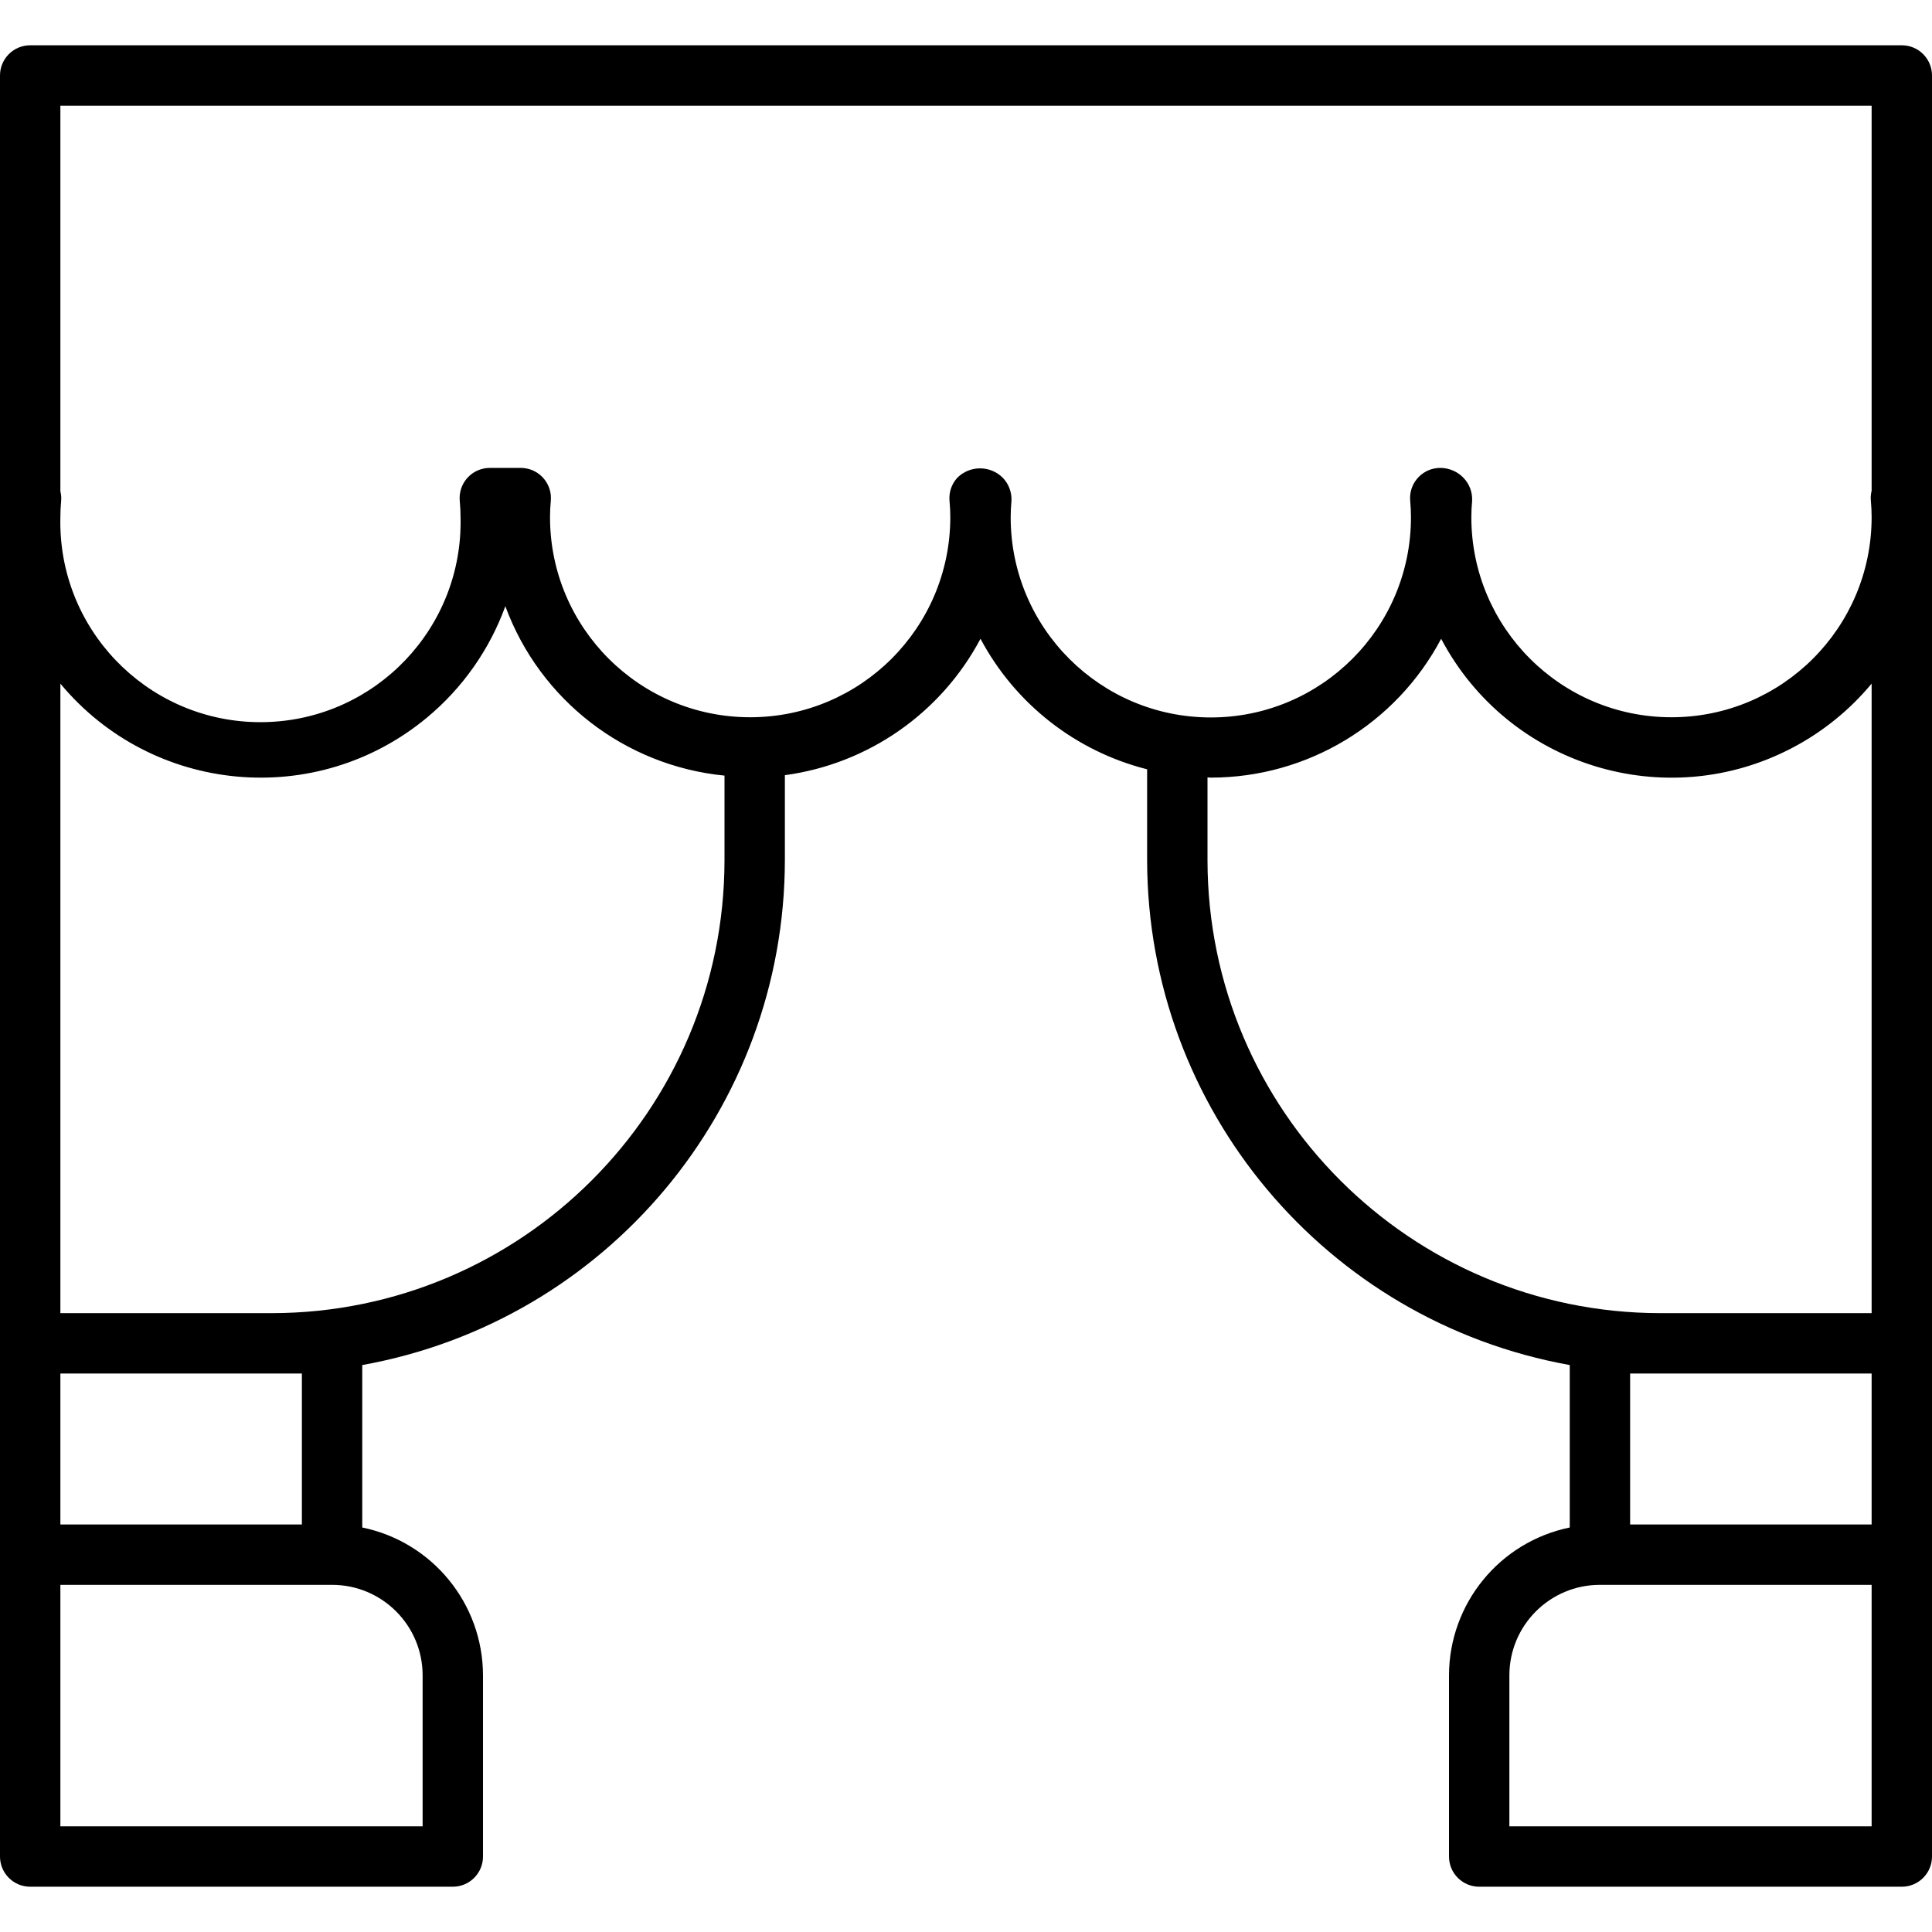
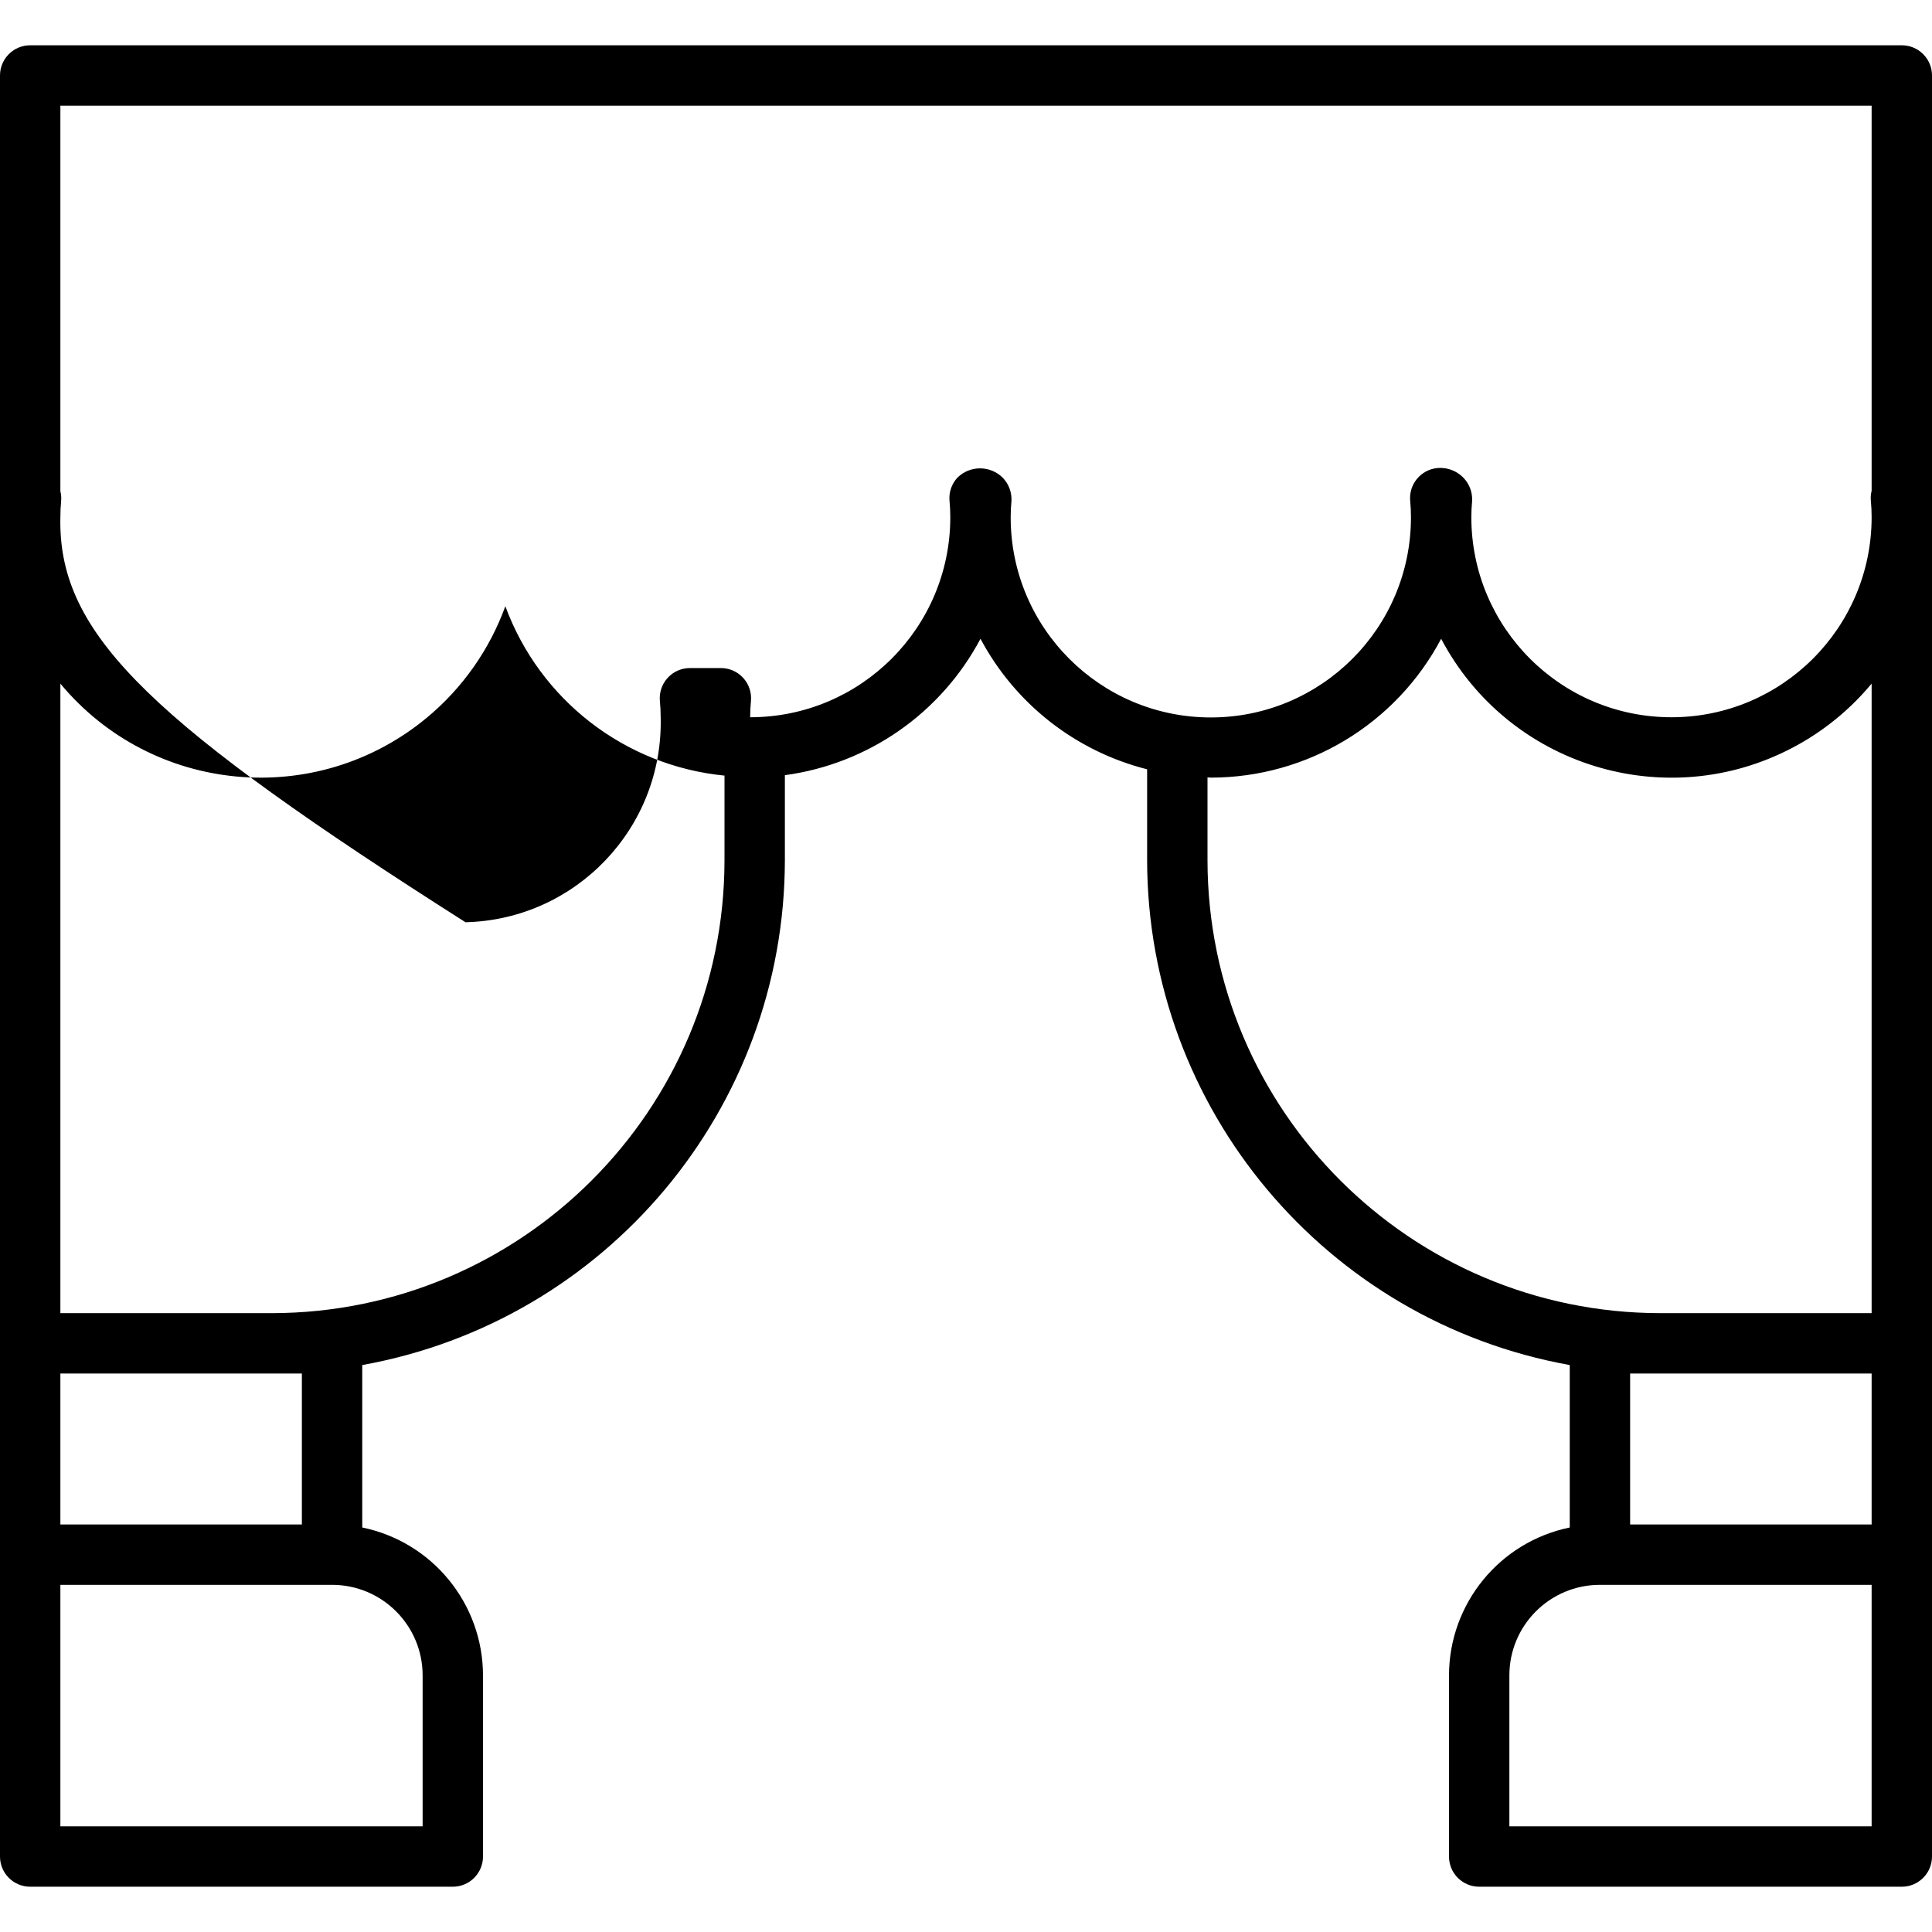
<svg xmlns="http://www.w3.org/2000/svg" version="1.1" x="0px" y="0px" viewBox="0 0 512 512" style="enable-background:new 0 0 512 512;" xml:space="preserve">
  <g>
    <g>
-       <path d="M504,12H8c-4.418,0-8,3.582-8,8v472c0,4.418,3.582,8,8,8h112c4.418,0,8-3.582,8-8v-48    c-0.024-19.001-13.389-35.373-32-39.2v-43.048C160.75,350.091,207.893,293.791,208,228v-22.568    c22.097-2.991,41.397-16.451,51.84-36.152c9.18,17.245,25.219,29.808,44.16,34.592V204v24c0.107,65.791,47.25,122.091,112,133.752    V404.8c-18.611,3.827-31.976,20.199-32,39.2v48c0,4.418,3.582,8,8,8h112c4.418,0,8-3.582,8-8V20C512,15.582,508.418,12,504,12z     M16,364h64v40H16V364z M112,444v40H16v-64h72C101.255,420,112,430.745,112,444z M192,228c-0.075,66.243-53.757,119.925-120,120    H16V181.168c24.343,29.314,67.84,33.343,97.153,9.001c9.418-7.821,16.585-18.007,20.767-29.513    c9.153,24.861,31.715,42.298,58.08,44.888V228z M496,484h-96v-40c0-13.255,10.745-24,24-24h72V484z M496,404h-64v-40h64V404z     M496,348h-56c-66.243-0.075-119.925-53.757-120-120v-21.984c0.296,0,0.584,0.064,0.88,0.064    c25.592-0.016,49.078-14.176,61.04-36.8c17.769,33.696,59.491,46.607,93.187,28.838c8.009-4.224,15.109-9.983,20.893-16.95V348z     M496,130.048c-0.223,0.891-0.29,1.814-0.2,2.728c0.136,1.424,0.2,2.84,0.2,4.264c0,29.293-23.747,53.04-53.04,53.04    c-29.293,0-53.04-23.747-53.04-53.04c0-1.432,0.072-2.872,0.208-4.296c0.115-2.272-0.716-4.491-2.296-6.128    c-1.61-1.671-3.831-2.616-6.152-2.616c-4.418,0-8,3.582-8,8c0,0.267,0.013,0.534,0.04,0.8c0.136,1.424,0.2,2.84,0.2,4.264    c0.016,29.293-23.718,53.053-53.012,53.068c-29.293,0.016-53.053-23.718-53.068-53.011c0-0.019,0-0.038,0-0.057v-0.024    c0-1.432,0.072-2.872,0.208-4.296c0.115-2.272-0.716-4.491-2.296-6.128c-3.333-3.328-8.731-3.328-12.064,0    c-1.517,1.663-2.263,3.887-2.056,6.128c0.136,1.424,0.208,2.864,0.208,4.296c-0.001,29.293-23.748,53.039-53.041,53.039    c-29.292-0.001-53.038-23.747-53.039-53.039c0-1.432,0.072-2.872,0.208-4.296c0.411-4.399-2.822-8.298-7.221-8.709    c-0.259-0.024-0.519-0.036-0.779-0.035h-8.128c-4.418-0.019-8.016,3.547-8.035,7.965c-0.001,0.26,0.01,0.52,0.035,0.779    c0.136,1.424,0.208,2.864,0.208,4.296c0.72,29.284-22.437,53.607-51.721,54.327C41.042,192.086,16.72,168.93,16,139.646    c-0.021-0.868-0.021-1.737,0-2.606c0-1.424,0.064-2.84,0.2-4.264c0.082-0.858,0.015-1.725-0.2-2.56V28h480V130.048z" />
+       <path d="M504,12H8c-4.418,0-8,3.582-8,8v472c0,4.418,3.582,8,8,8h112c4.418,0,8-3.582,8-8v-48    c-0.024-19.001-13.389-35.373-32-39.2v-43.048C160.75,350.091,207.893,293.791,208,228v-22.568    c22.097-2.991,41.397-16.451,51.84-36.152c9.18,17.245,25.219,29.808,44.16,34.592V204v24c0.107,65.791,47.25,122.091,112,133.752    V404.8c-18.611,3.827-31.976,20.199-32,39.2v48c0,4.418,3.582,8,8,8h112c4.418,0,8-3.582,8-8V20C512,15.582,508.418,12,504,12z     M16,364h64v40H16V364z M112,444v40H16v-64h72C101.255,420,112,430.745,112,444z M192,228c-0.075,66.243-53.757,119.925-120,120    H16V181.168c24.343,29.314,67.84,33.343,97.153,9.001c9.418-7.821,16.585-18.007,20.767-29.513    c9.153,24.861,31.715,42.298,58.08,44.888V228z M496,484h-96v-40c0-13.255,10.745-24,24-24h72V484z M496,404h-64v-40h64V404z     M496,348h-56c-66.243-0.075-119.925-53.757-120-120v-21.984c0.296,0,0.584,0.064,0.88,0.064    c25.592-0.016,49.078-14.176,61.04-36.8c17.769,33.696,59.491,46.607,93.187,28.838c8.009-4.224,15.109-9.983,20.893-16.95V348z     M496,130.048c-0.223,0.891-0.29,1.814-0.2,2.728c0.136,1.424,0.2,2.84,0.2,4.264c0,29.293-23.747,53.04-53.04,53.04    c-29.293,0-53.04-23.747-53.04-53.04c0-1.432,0.072-2.872,0.208-4.296c0.115-2.272-0.716-4.491-2.296-6.128    c-1.61-1.671-3.831-2.616-6.152-2.616c-4.418,0-8,3.582-8,8c0,0.267,0.013,0.534,0.04,0.8c0.136,1.424,0.2,2.84,0.2,4.264    c0.016,29.293-23.718,53.053-53.012,53.068c-29.293,0.016-53.053-23.718-53.068-53.011c0-0.019,0-0.038,0-0.057v-0.024    c0-1.432,0.072-2.872,0.208-4.296c0.115-2.272-0.716-4.491-2.296-6.128c-3.333-3.328-8.731-3.328-12.064,0    c-1.517,1.663-2.263,3.887-2.056,6.128c0.136,1.424,0.208,2.864,0.208,4.296c-0.001,29.293-23.748,53.039-53.041,53.039    c0-1.432,0.072-2.872,0.208-4.296c0.411-4.399-2.822-8.298-7.221-8.709    c-0.259-0.024-0.519-0.036-0.779-0.035h-8.128c-4.418-0.019-8.016,3.547-8.035,7.965c-0.001,0.26,0.01,0.52,0.035,0.779    c0.136,1.424,0.208,2.864,0.208,4.296c0.72,29.284-22.437,53.607-51.721,54.327C41.042,192.086,16.72,168.93,16,139.646    c-0.021-0.868-0.021-1.737,0-2.606c0-1.424,0.064-2.84,0.2-4.264c0.082-0.858,0.015-1.725-0.2-2.56V28h480V130.048z" />
    </g>
  </g>
</svg>